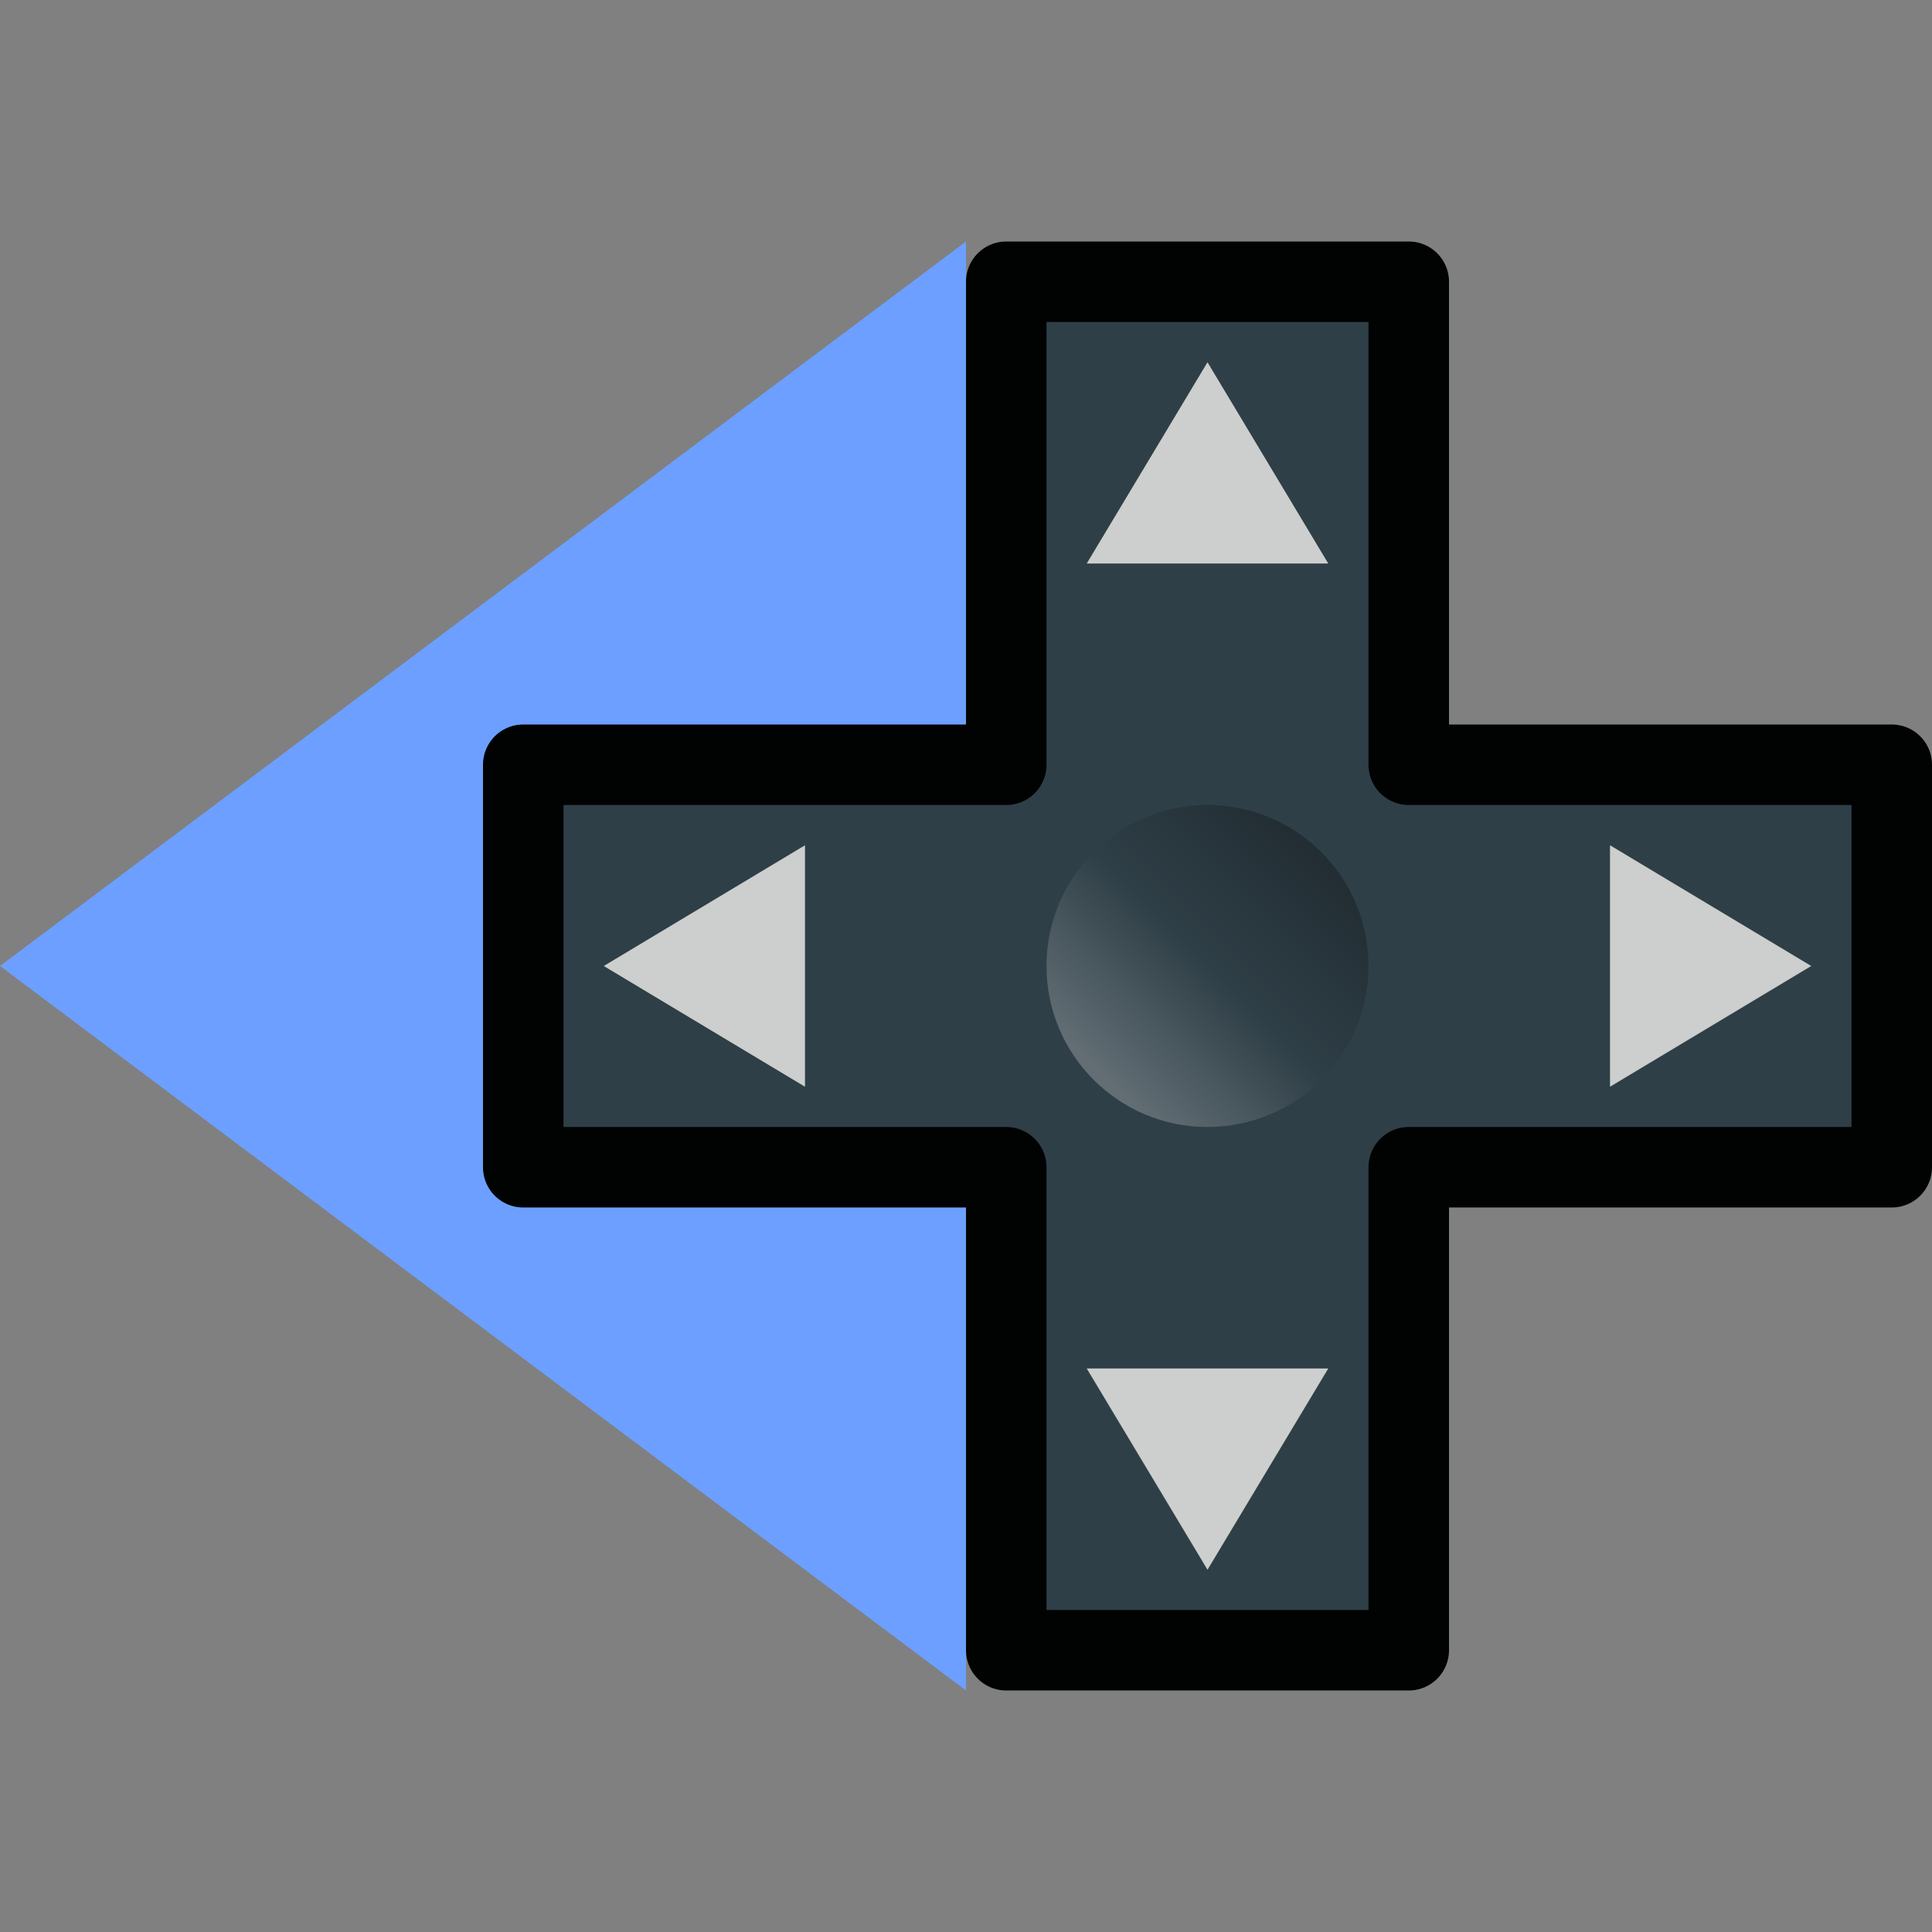
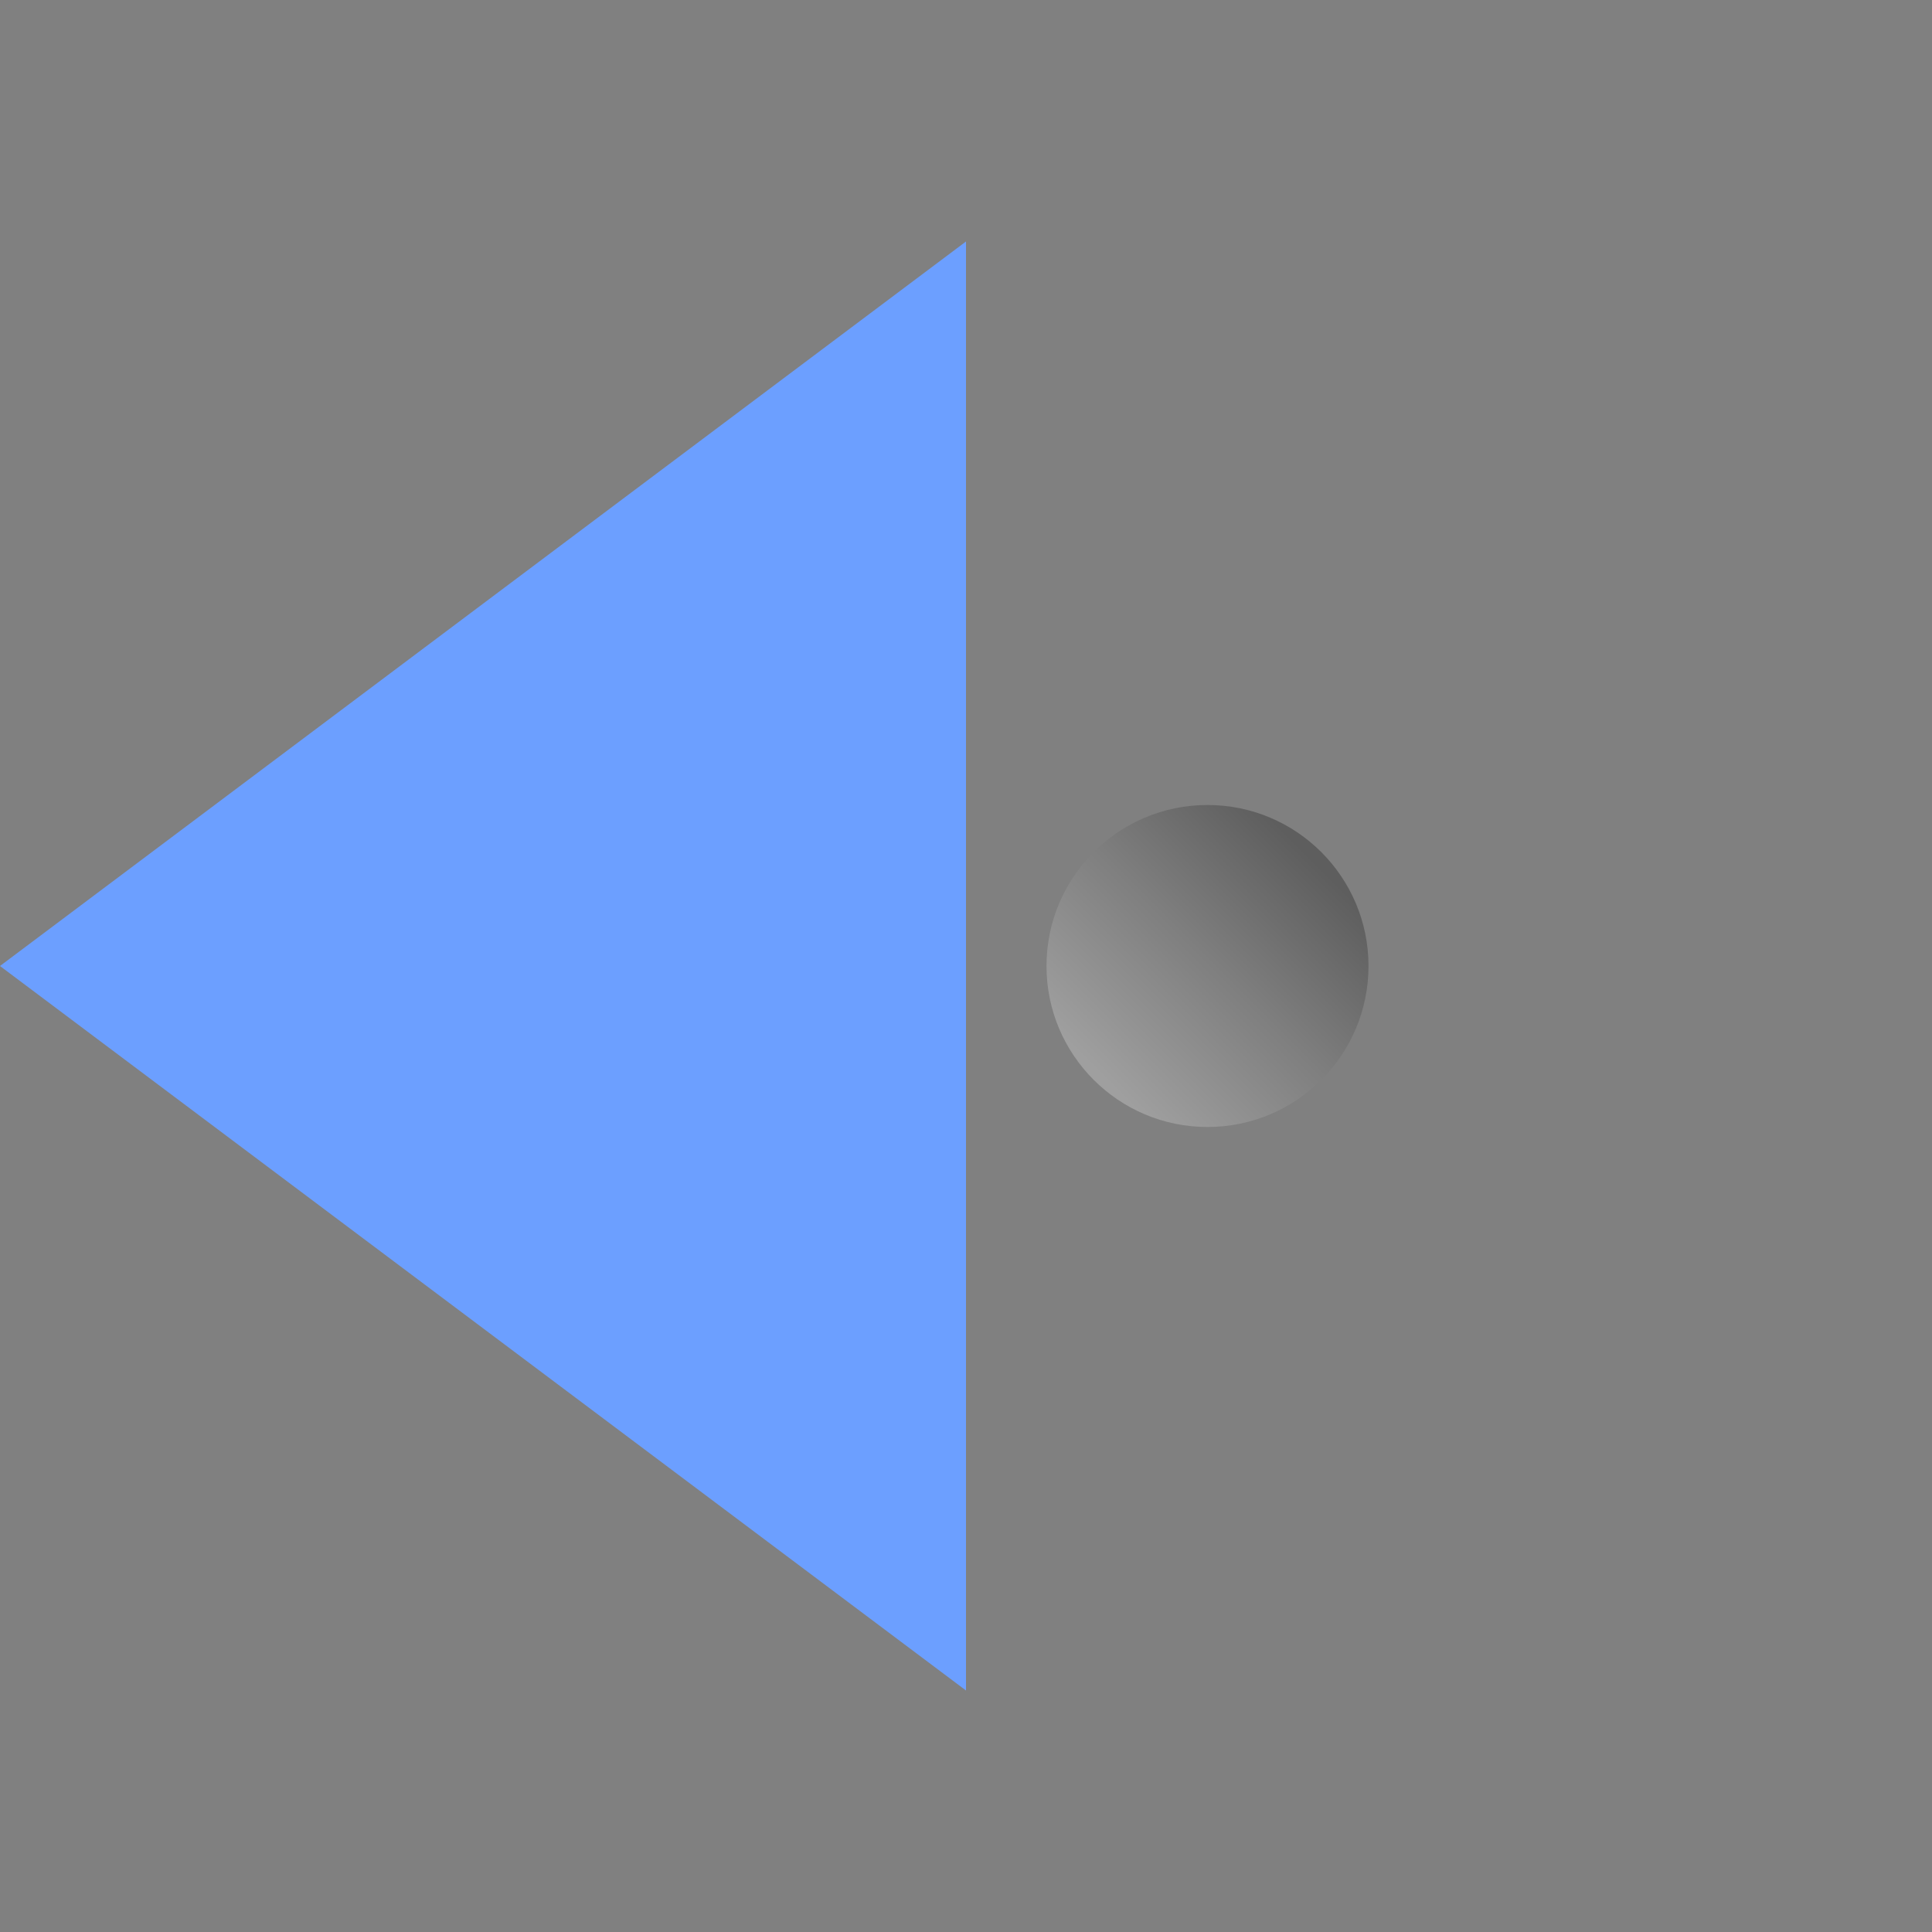
<svg xmlns="http://www.w3.org/2000/svg" xmlns:xlink="http://www.w3.org/1999/xlink" id="svg985" version="1.1" viewBox="0 0 24 24" height="24" width="24">
  <rect x="0" y="0" width="24" height="24" fill="#808080" stroke="none" />
  <defs id="defs979">
    <linearGradient gradientUnits="userSpaceOnUse" y2="2.646" x2="3.704" y1="3.704" x1="2.646" id="linearGradient973" xlink:href="#linearGradient971" gradientTransform="matrix(2.52,0,0,2.52,7,4)" />
    <linearGradient id="linearGradient971">
      <stop id="stop967" offset="0" stop-color="#ffffff" stop-opacity="0.494" />
      <stop stop-color="#ffffff" stop-opacity="0" offset="0.5" id="stop975" />
      <stop id="stop977" offset="0.501" stop-color="#000000" stop-opacity="0" />
      <stop id="stop969" offset="1" stop-color="#000000" stop-opacity="0.545" />
    </linearGradient>
  </defs>
  <path id="path1677" d="M 0,12 12,3 V 21 Z" fill="#6c9fff" fill-opacity="1" stroke="none" stroke-width="1px" stroke-linecap="butt" stroke-linejoin="miter" stroke-opacity="1" />
-   <path id="path1589" d="m 12.5,3.5 h 5 v 6 h 6 v 5 h -6 v 6 h -5 v -6 H 6.5 V 9.5 h 6 z" display="inline" fill="#2f3f47" fill-opacity="1" stroke="#010202" stroke-width="1" stroke-linecap="butt" stroke-linejoin="round" stroke-miterlimit="4" stroke-dasharray="none" stroke-opacity="1" />
-   <path id="path1636" d="m 15,4.5 1.5,2.5 h -3 z" display="inline" fill="#cccfcd" fill-opacity="1" stroke="none" stroke-width="1px" stroke-linecap="butt" stroke-linejoin="miter" stroke-opacity="1" />
  <use transform="rotate(90,15,12)" height="100%" width="100%" id="use1638" xlink:href="#path1636" y="0" x="0" />
  <use transform="rotate(180,15,12)" height="100%" width="100%" id="use1640" xlink:href="#path1636" y="0" x="0" />
  <use transform="rotate(-90,15,12)" height="100%" width="100%" id="use1642" xlink:href="#path1636" y="0" x="0" />
  <circle r="2" cy="12" cx="15" id="path965" display="inline" opacity="0.492" fill="url(#linearGradient973)" fill-opacity="1" stroke="none" stroke-width="0.667" stroke-linejoin="round" stroke-miterlimit="4" stroke-dasharray="none" stroke-opacity="1" />
</svg>